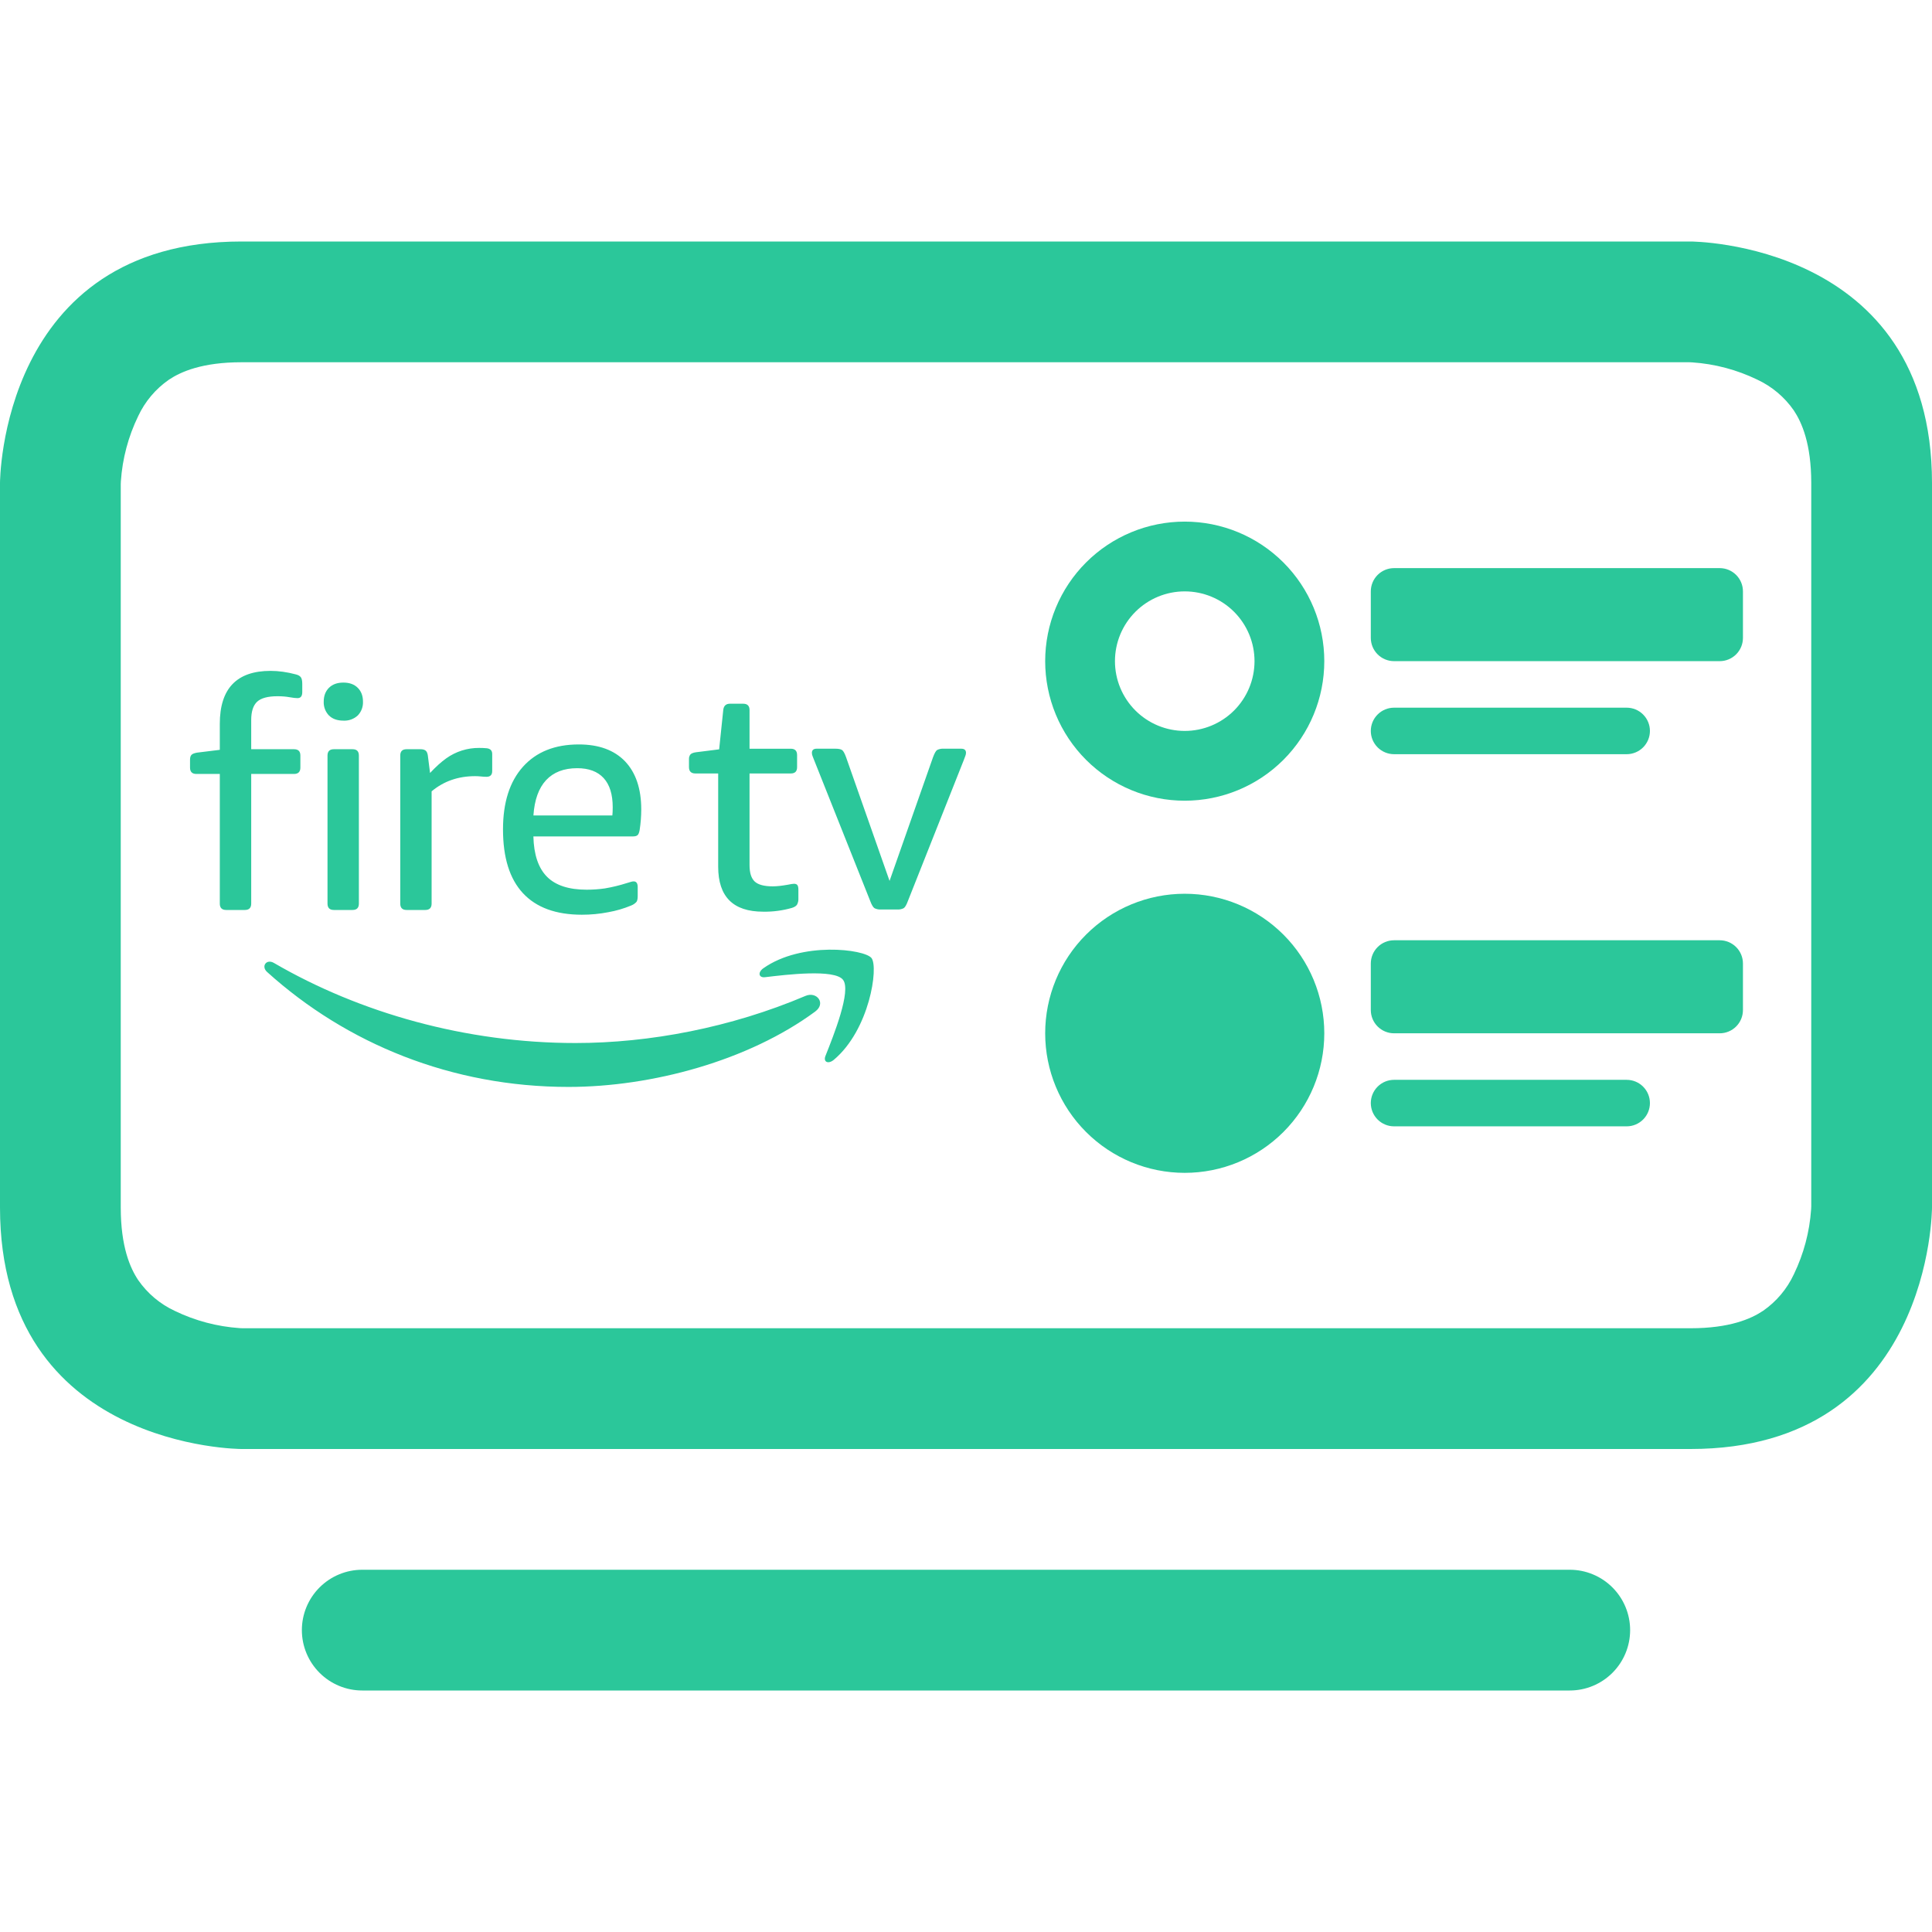
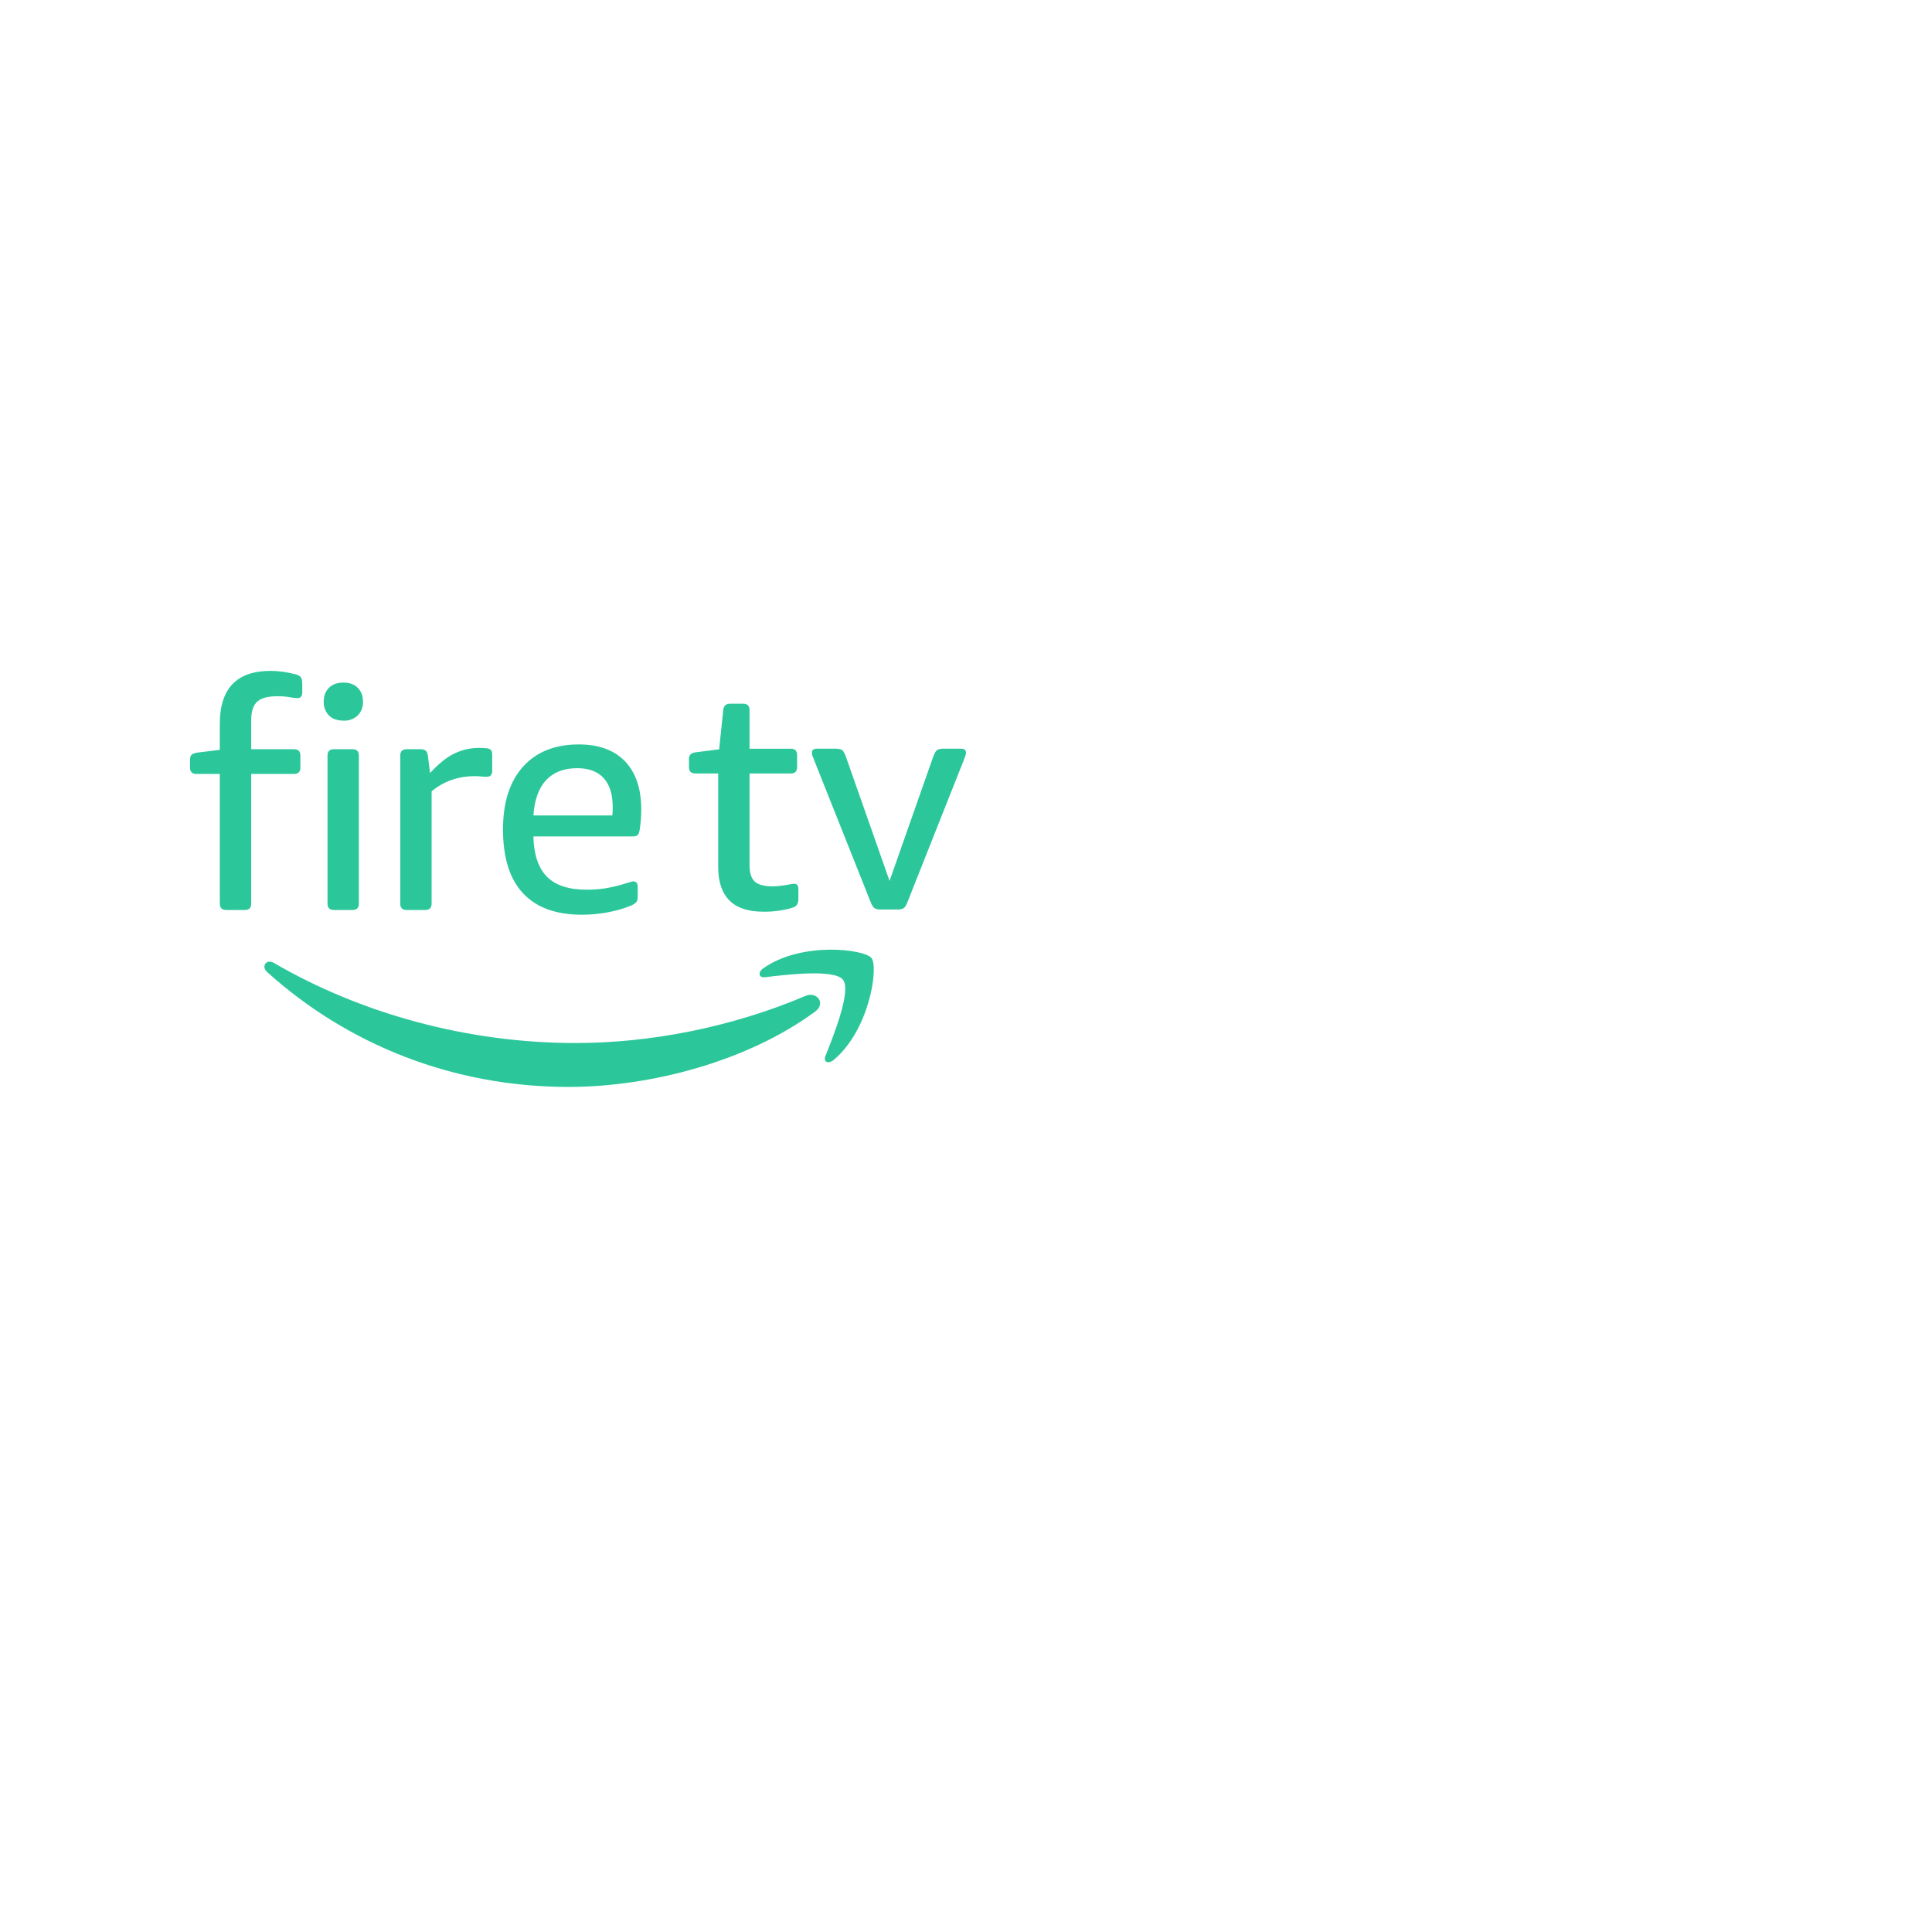
<svg xmlns="http://www.w3.org/2000/svg" width="122" height="122" viewBox="0 0 122 122" fill="none">
-   <path d="M19.062 102.938C19.062 101.926 19.464 100.957 20.179 100.242C20.894 99.527 21.864 99.125 22.875 99.125H99.125C100.136 99.125 101.106 99.527 101.821 100.242C102.536 100.957 102.938 101.926 102.938 102.938C102.938 103.949 102.536 104.918 101.821 105.633C101.106 106.348 100.136 106.75 99.125 106.75H22.875C21.864 106.75 20.894 106.348 20.179 105.633C19.464 104.918 19.062 103.949 19.062 102.938ZM106.681 22.875L106.864 22.883C108.289 22.98 109.682 23.35 110.967 23.973C111.892 24.404 112.687 25.072 113.269 25.91C113.78 26.672 114.375 28.022 114.375 30.5V76.181L114.367 76.364C114.27 77.789 113.899 79.181 113.277 80.467C112.846 81.392 112.178 82.186 111.34 82.769C110.578 83.28 109.228 83.875 106.75 83.875H15.319L15.136 83.867C13.711 83.77 12.319 83.4 11.033 82.777C10.108 82.346 9.314 81.678 8.731 80.84C8.22 80.078 7.625 78.728 7.625 76.25V30.569L7.633 30.386C7.73 28.961 8.1 27.568 8.723 26.283C9.154 25.358 9.822 24.564 10.66 23.981C11.422 23.47 12.772 22.875 15.25 22.875H106.681ZM106.75 15.25H15.25C0 15.25 0 30.5 0 30.5V76.25C0 91.5 15.25 91.5 15.25 91.5H106.75C122 91.5 122 76.25 122 76.25V30.5C122 15.25 106.75 15.25 106.75 15.25Z" fill="#2BC79A" />
  <g clip-path="url(#clip0_559_407)">
    <path d="M86.562 37.344C86.562 36.954 86.717 36.581 86.993 36.305C87.268 36.03 87.642 35.875 88.031 35.875H108.594C108.983 35.875 109.357 36.03 109.632 36.305C109.908 36.581 110.062 36.954 110.062 37.344V40.281C110.062 40.671 109.908 41.044 109.632 41.32C109.357 41.595 108.983 41.75 108.594 41.75H88.031C87.642 41.75 87.268 41.595 86.993 41.32C86.717 41.044 86.562 40.671 86.562 40.281V37.344ZM66 65.25C66 62.913 66.928 60.671 68.581 59.019C70.234 57.366 72.475 56.438 74.812 56.438C77.15 56.438 79.391 57.366 81.044 59.019C82.697 60.671 83.625 62.913 83.625 65.25C83.625 67.587 82.697 69.829 81.044 71.481C79.391 73.134 77.15 74.062 74.812 74.062C72.475 74.062 70.234 73.134 68.581 71.481C66.928 69.829 66 67.587 66 65.25ZM86.562 60.844C86.562 60.454 86.717 60.081 86.993 59.805C87.268 59.53 87.642 59.375 88.031 59.375H108.594C108.983 59.375 109.357 59.53 109.632 59.805C109.908 60.081 110.062 60.454 110.062 60.844V63.781C110.062 64.171 109.908 64.544 109.632 64.82C109.357 65.095 108.983 65.25 108.594 65.25H88.031C87.642 65.25 87.268 65.095 86.993 64.82C86.717 64.544 86.562 64.171 86.562 63.781V60.844ZM86.562 46.156C86.562 45.767 86.717 45.393 86.993 45.118C87.268 44.842 87.642 44.688 88.031 44.688H102.719C103.108 44.688 103.482 44.842 103.757 45.118C104.033 45.393 104.188 45.767 104.188 46.156C104.188 46.546 104.033 46.919 103.757 47.195C103.482 47.47 103.108 47.625 102.719 47.625H88.031C87.642 47.625 87.268 47.47 86.993 47.195C86.717 46.919 86.562 46.546 86.562 46.156ZM86.562 69.656C86.562 69.267 86.717 68.893 86.993 68.618C87.268 68.342 87.642 68.188 88.031 68.188H102.719C103.108 68.188 103.482 68.342 103.757 68.618C104.033 68.893 104.188 69.267 104.188 69.656C104.188 70.046 104.033 70.419 103.757 70.695C103.482 70.97 103.108 71.125 102.719 71.125H88.031C87.642 71.125 87.268 70.97 86.993 70.695C86.717 70.419 86.562 70.046 86.562 69.656ZM74.812 32.938C73.655 32.938 72.509 33.165 71.44 33.608C70.371 34.051 69.399 34.7 68.581 35.519C67.763 36.337 67.114 37.308 66.671 38.378C66.228 39.447 66 40.593 66 41.75C66 42.907 66.228 44.053 66.671 45.122C67.114 46.192 67.763 47.163 68.581 47.981C69.399 48.8 70.371 49.449 71.44 49.892C72.509 50.335 73.655 50.562 74.812 50.562C77.15 50.562 79.391 49.634 81.044 47.981C82.697 46.329 83.625 44.087 83.625 41.75C83.625 39.413 82.697 37.171 81.044 35.519C79.391 33.866 77.15 32.938 74.812 32.938ZM74.812 46.156C73.644 46.156 72.523 45.692 71.697 44.866C70.871 44.039 70.406 42.919 70.406 41.75C70.406 40.581 70.871 39.461 71.697 38.634C72.523 37.808 73.644 37.344 74.812 37.344C75.981 37.344 77.102 37.808 77.928 38.634C78.754 39.461 79.219 40.581 79.219 41.75C79.219 42.919 78.754 44.039 77.928 44.866C77.102 45.692 75.981 46.156 74.812 46.156Z" fill="#2BC79A" />
  </g>
  <path d="M53.233 61.87C53.775 62.558 52.633 65.402 52.127 66.674C51.97 67.062 52.3 67.217 52.652 66.925C54.91 65.035 55.489 61.072 55.032 60.496C54.571 59.931 50.622 59.443 48.211 61.137C47.837 61.396 47.903 61.758 48.313 61.707C49.671 61.543 52.697 61.182 53.233 61.87ZM51.482 63.873C47.268 66.982 41.159 68.636 35.9 68.636C28.527 68.636 21.89 65.913 16.867 61.378C16.471 61.019 16.826 60.533 17.296 60.806C22.717 63.961 29.422 65.864 36.341 65.864C41.01 65.864 46.147 64.892 50.867 62.887C51.578 62.587 52.178 63.358 51.48 63.873H51.482ZM55.633 57.431C55.491 57.442 55.349 57.413 55.222 57.35C55.138 57.297 55.044 57.146 54.95 56.891L51.41 47.999C51.382 47.918 51.35 47.839 51.316 47.76C51.285 47.691 51.27 47.616 51.269 47.54C51.269 47.368 51.37 47.278 51.568 47.278H52.752C52.952 47.278 53.089 47.307 53.17 47.36C53.252 47.413 53.338 47.568 53.429 47.821L56.173 55.627L58.916 47.821C59.009 47.568 59.097 47.413 59.177 47.36C59.307 47.296 59.451 47.268 59.595 47.278H60.698C60.902 47.278 61 47.368 61 47.54C60.997 47.616 60.98 47.69 60.949 47.76C60.916 47.842 60.884 47.919 60.859 47.999L57.333 56.891C57.241 57.144 57.149 57.297 57.064 57.35C56.937 57.413 56.795 57.442 56.653 57.431H55.633ZM48.193 57.57C46.296 57.57 45.351 56.625 45.351 54.728V48.842H43.909C43.644 48.842 43.507 48.708 43.507 48.442V47.94C43.501 47.832 43.533 47.725 43.599 47.64C43.66 47.576 43.775 47.527 43.948 47.503L45.412 47.319L45.671 44.839C45.698 44.573 45.839 44.438 46.094 44.438H46.931C47.196 44.438 47.331 44.573 47.331 44.839V47.28H49.936C50.202 47.28 50.334 47.413 50.334 47.683V48.442C50.334 48.708 50.204 48.842 49.936 48.842H47.331V54.628C47.331 55.124 47.443 55.467 47.662 55.67C47.882 55.87 48.26 55.97 48.795 55.97C49.048 55.97 49.361 55.937 49.734 55.87C49.936 55.829 50.069 55.808 50.136 55.808C50.242 55.808 50.316 55.837 50.357 55.898C50.398 55.959 50.416 56.055 50.416 56.188V56.731C50.424 56.865 50.396 56.999 50.334 57.119C50.281 57.207 50.175 57.278 50.014 57.329C49.422 57.5 48.808 57.581 48.193 57.57ZM38.668 51.494C38.681 51.388 38.691 51.215 38.691 50.974C38.691 50.159 38.499 49.549 38.119 49.134C37.739 48.718 37.18 48.509 36.449 48.509C35.608 48.509 34.955 48.761 34.485 49.263C34.019 49.763 33.75 50.508 33.684 51.494H38.668ZM36.745 57.762C35.105 57.762 33.864 57.309 33.021 56.401C32.18 55.494 31.763 54.151 31.763 52.374C31.763 50.68 32.18 49.363 33.021 48.42C33.864 47.48 35.038 47.009 36.549 47.009C37.815 47.009 38.791 47.368 39.473 48.079C40.151 48.795 40.493 49.806 40.493 51.115C40.493 51.543 40.459 51.976 40.391 52.417C40.363 52.574 40.322 52.683 40.261 52.736C40.202 52.791 40.103 52.817 39.971 52.817H33.682C33.709 53.967 33.997 54.812 34.536 55.359C35.077 55.906 35.912 56.182 37.047 56.182C37.447 56.182 37.833 56.153 38.199 56.1C38.67 56.02 39.135 55.907 39.591 55.761L39.83 55.69C39.889 55.669 39.951 55.658 40.014 55.657C40.187 55.657 40.269 55.78 40.269 56.019V56.582C40.269 56.756 40.244 56.876 40.193 56.95C40.099 57.053 39.983 57.132 39.852 57.182C39.392 57.373 38.912 57.514 38.421 57.601C37.87 57.709 37.309 57.763 36.747 57.762H36.745ZM25.673 57.462C25.408 57.462 25.275 57.327 25.275 57.06V47.709C25.275 47.444 25.406 47.311 25.673 47.311H26.555C26.686 47.311 26.792 47.336 26.867 47.391C26.941 47.442 26.99 47.546 27.014 47.689L27.157 48.812C27.517 48.424 27.858 48.117 28.176 47.889C28.783 47.454 29.512 47.223 30.259 47.229C30.42 47.229 30.581 47.235 30.738 47.25C30.967 47.278 31.081 47.397 31.081 47.609V48.691C31.081 48.93 30.963 49.053 30.718 49.053C30.6 49.053 30.485 49.044 30.371 49.032C30.249 49.019 30.126 49.012 30.003 49.012C28.934 49.012 28.017 49.332 27.255 49.971V57.06C27.255 57.327 27.121 57.462 26.857 57.462H25.673ZM21.081 57.462C20.816 57.462 20.681 57.327 20.681 57.06V47.709C20.681 47.444 20.816 47.311 21.081 47.311H22.264C22.529 47.311 22.662 47.442 22.662 47.709V57.06C22.662 57.327 22.529 57.462 22.264 57.462H21.081ZM21.684 45.506C21.296 45.506 20.991 45.396 20.771 45.179C20.66 45.064 20.574 44.926 20.517 44.776C20.461 44.626 20.435 44.466 20.442 44.306C20.442 43.946 20.552 43.656 20.769 43.436C20.994 43.213 21.294 43.103 21.684 43.103C22.07 43.103 22.372 43.213 22.594 43.436C22.813 43.656 22.921 43.946 22.921 44.306C22.928 44.465 22.903 44.625 22.847 44.775C22.791 44.925 22.705 45.062 22.594 45.177C22.472 45.29 22.329 45.378 22.172 45.434C22.016 45.491 21.85 45.515 21.684 45.506ZM14.283 57.462C14.013 57.462 13.88 57.327 13.88 57.06V48.873H12.398C12.133 48.873 12 48.738 12 48.471V47.97C12 47.838 12.029 47.738 12.088 47.67C12.149 47.603 12.268 47.558 12.441 47.527L13.88 47.35V45.708C13.88 43.481 14.948 42.364 17.086 42.364C17.592 42.364 18.127 42.438 18.686 42.587C18.834 42.625 18.936 42.682 18.997 42.766C19.056 42.844 19.087 42.985 19.087 43.185V43.705C19.087 43.959 18.989 44.085 18.785 44.085C18.666 44.085 18.499 44.065 18.278 44.026C18.053 43.985 17.808 43.965 17.525 43.965C16.912 43.965 16.483 44.081 16.232 44.316C15.985 44.551 15.863 44.934 15.863 45.467V47.311H18.566C18.834 47.311 18.968 47.442 18.968 47.709V48.471C18.968 48.736 18.834 48.873 18.566 48.873H15.863V57.06C15.863 57.327 15.73 57.462 15.463 57.462H14.283Z" fill="#2BC79A" />
  <defs>
    <clipPath id="clip0_559_407">
-       <rect width="47" height="47" fill="white" transform="translate(66 30)" />
-     </clipPath>
+       </clipPath>
  </defs>
</svg>